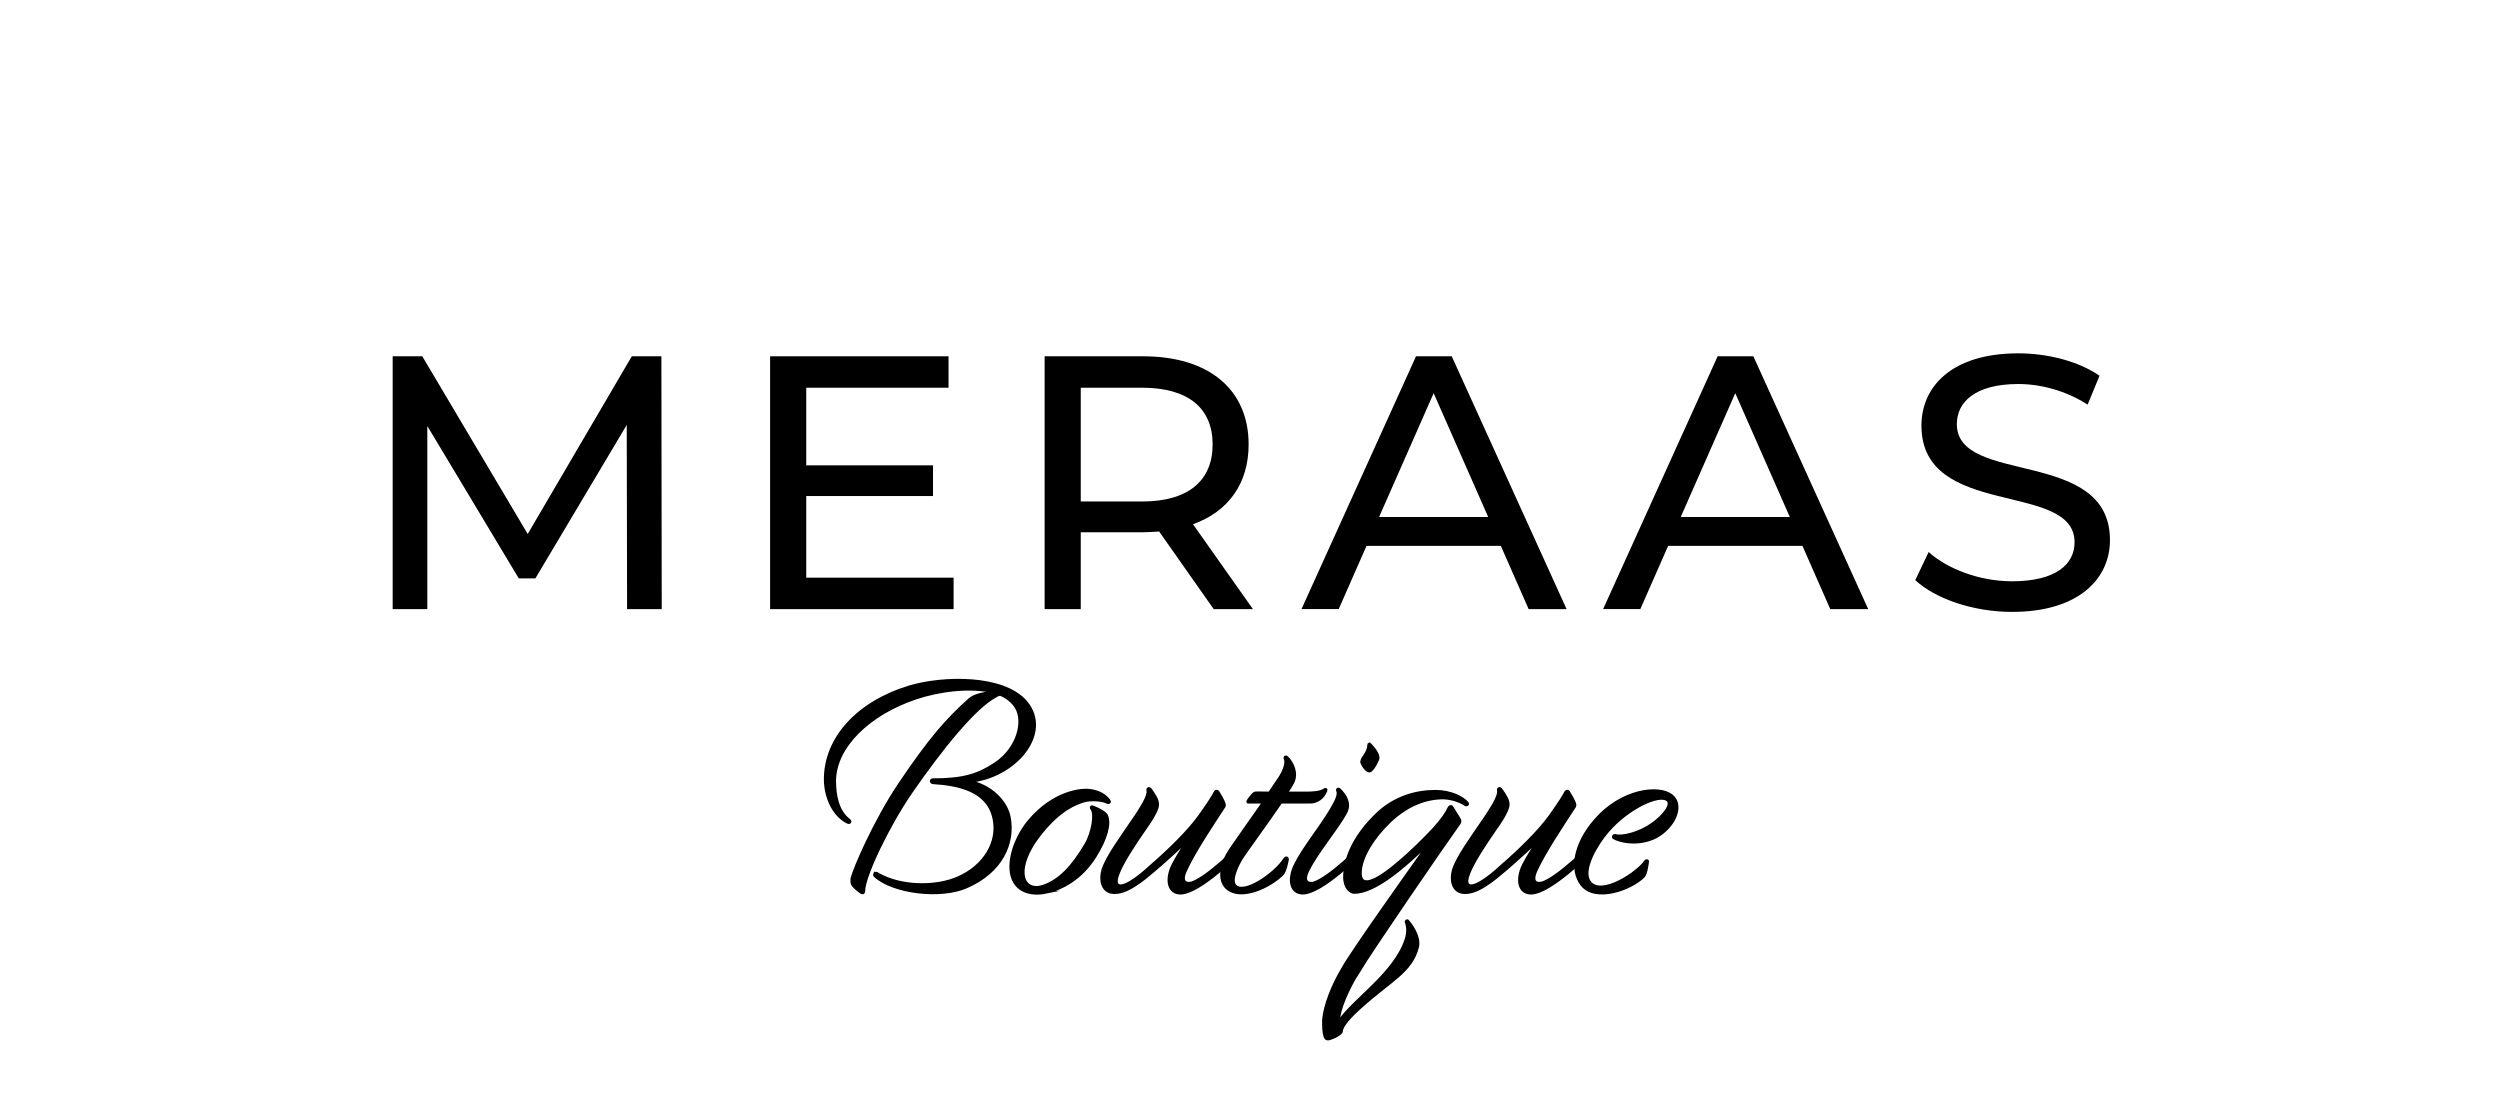
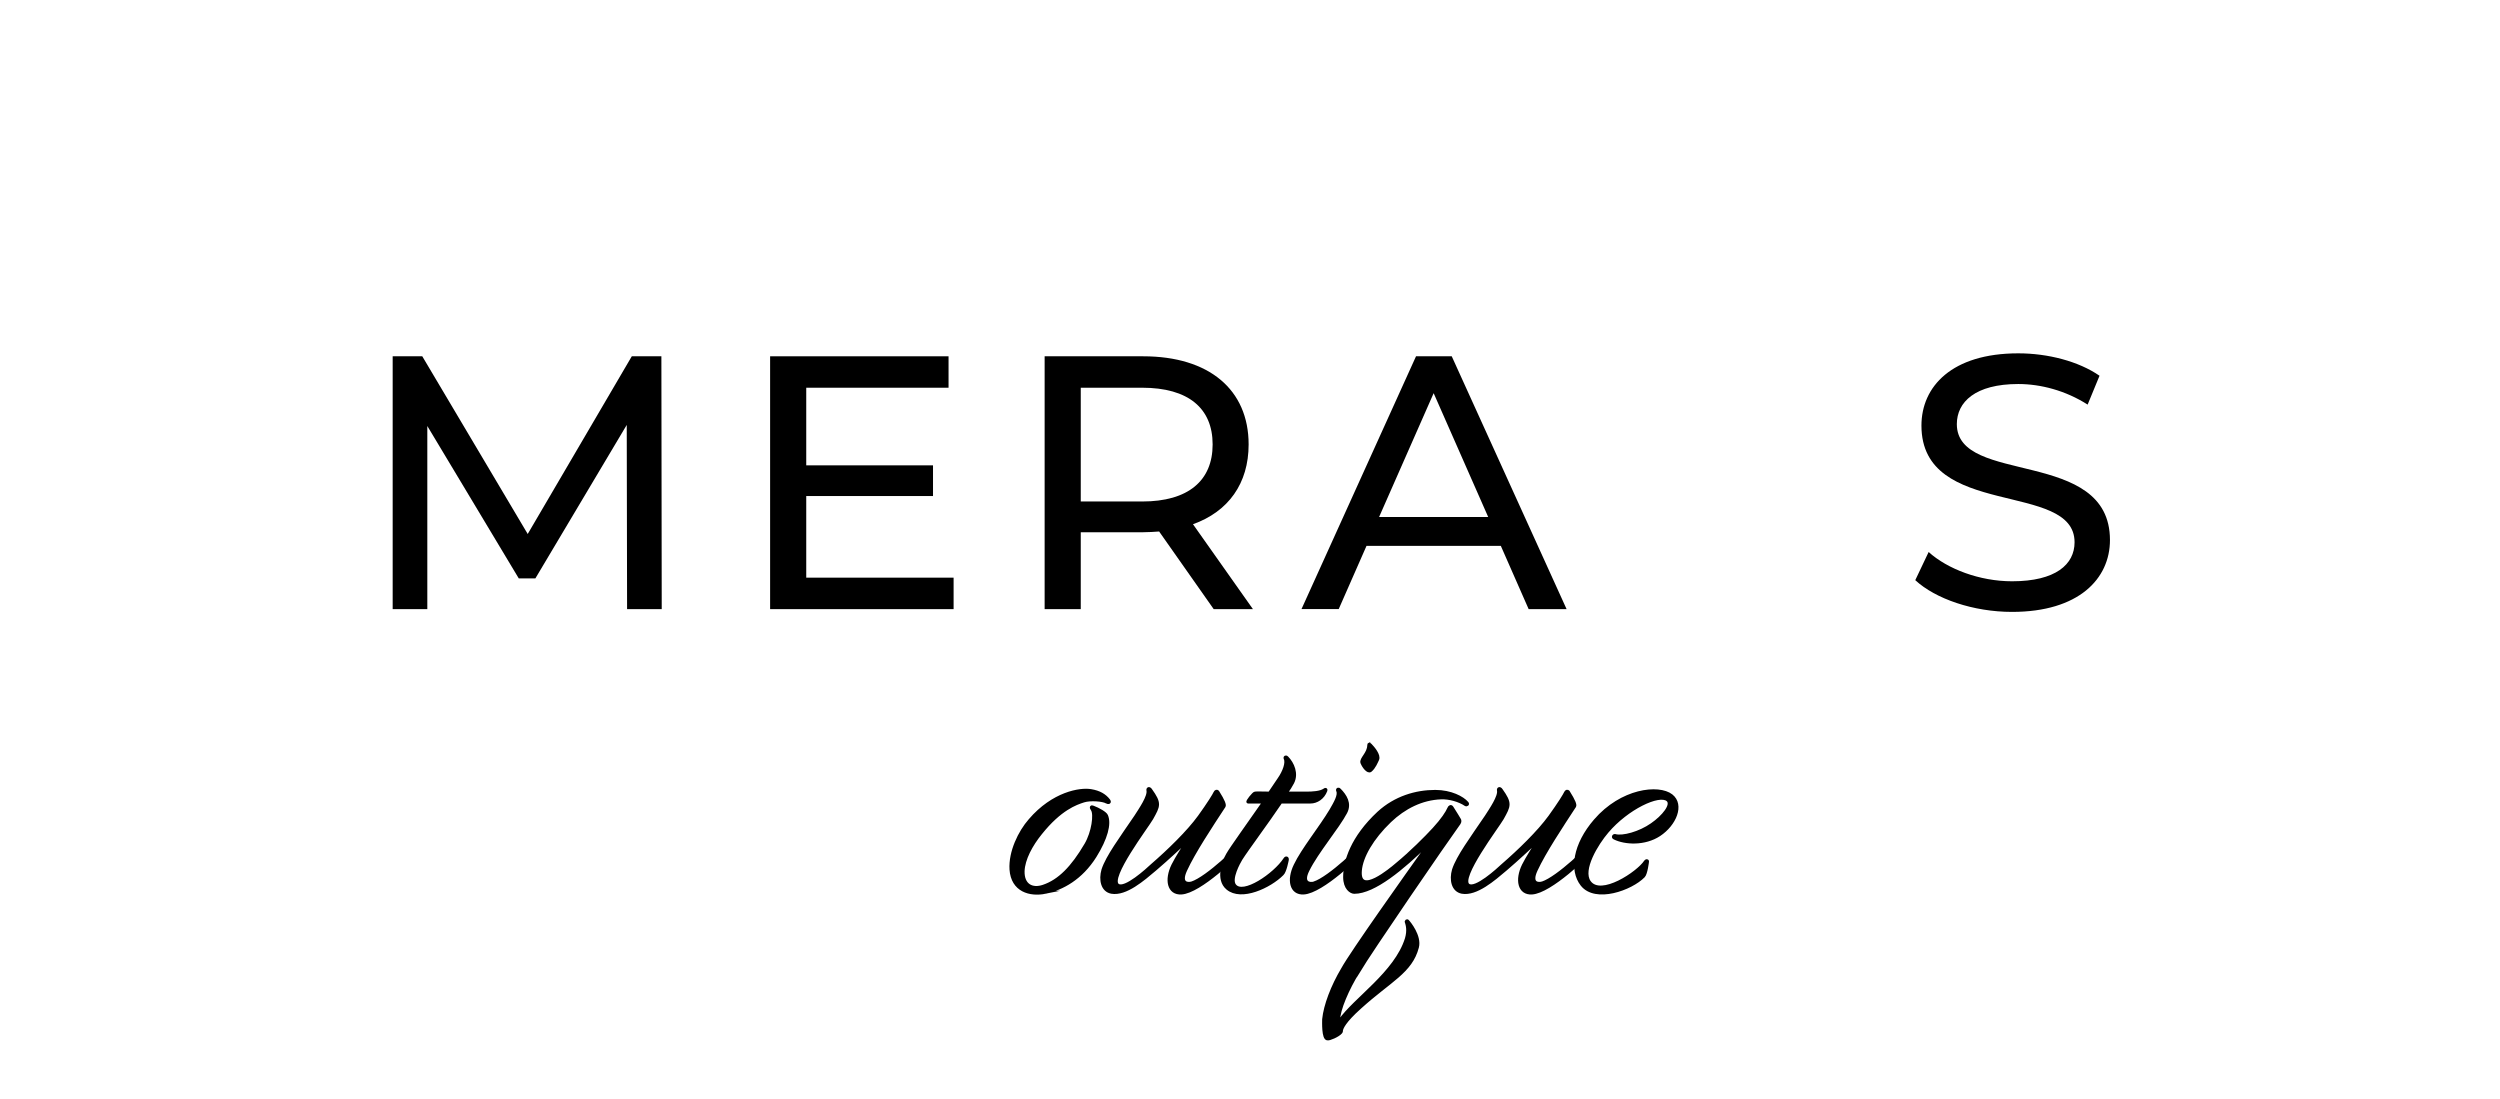
<svg xmlns="http://www.w3.org/2000/svg" width="191" height="84" viewBox="0 0 191 84" fill="none">
  <g id="meraas">
    <g id="Layer_1" clip-path="url(#clip0_507_3122)">
      <g id="Group">
        <path id="Vector" d="M47.909 46.538L47.883 32.464L40.903 44.189H39.633L32.647 32.546V46.538H30V27.221H32.262L40.317 40.797L48.269 27.221H50.53L50.556 46.538H47.909Z" fill="black" />
        <path id="Vector_2" d="M72.855 44.138V46.538H58.837V27.221H72.469V29.622H61.597V35.553H71.282V37.897H61.597V44.133H72.855V44.138Z" fill="black" />
        <path id="Vector_3" d="M92.727 46.538L88.558 40.606C88.173 40.632 87.757 40.663 87.345 40.663H82.57V46.538H79.81V27.221H87.34C92.362 27.221 95.395 29.76 95.395 33.955C95.395 36.936 93.848 39.085 91.144 40.051L95.724 46.538H92.717H92.727ZM92.645 33.955C92.645 31.194 90.794 29.622 87.263 29.622H82.57V38.314H87.263C90.794 38.314 92.645 36.715 92.645 33.955Z" fill="black" />
        <path id="Vector_4" d="M114.666 41.706H104.401L102.278 46.533H99.435L108.184 27.221H110.913L119.688 46.538H116.789L114.666 41.711V41.706ZM113.699 39.501L109.531 30.038L105.362 39.501H113.694H113.699Z" fill="black" />
-         <path id="Vector_5" d="M137.71 41.706H127.445L125.322 46.533H122.479L131.228 27.221H133.957L142.732 46.538H139.833L137.71 41.711V41.706ZM136.743 39.501L132.575 30.038L128.406 39.501H136.738H136.743Z" fill="black" />
        <path id="Vector_6" d="M146.325 44.328L147.348 42.174C148.782 43.469 151.239 44.41 153.722 44.41C157.063 44.41 158.497 43.115 158.497 41.429C158.497 36.71 146.798 39.691 146.798 32.516C146.798 29.534 149.116 26.995 154.195 26.995C156.457 26.995 158.801 27.601 160.404 28.707L159.495 30.912C157.814 29.837 155.907 29.339 154.195 29.339C150.91 29.339 149.502 30.716 149.502 32.403C149.502 37.121 161.201 34.171 161.201 41.259C161.201 44.21 158.826 46.749 153.722 46.749C150.772 46.749 147.872 45.757 146.325 44.323V44.328Z" fill="black" />
      </g>
      <g id="Group_2">
-         <path id="Vector_7" d="M66.835 66.77C66.882 66.698 66.954 66.698 67.051 66.77C68.763 67.783 71.492 67.835 73.23 67.058C75.281 66.143 76.293 64.308 75.954 62.596C75.522 60.35 73.204 59.918 71.297 59.795C71.199 59.795 71.153 59.723 71.153 59.677C71.153 59.631 71.199 59.579 71.271 59.579C73.61 59.579 74.746 59.219 76.047 58.351C77.758 57.215 78.314 55.143 77.64 54.033C77.373 53.601 76.941 53.262 76.432 53.046C76.335 53.046 76.191 53.092 76.047 53.19C74.453 54.033 71.898 57.194 69.58 60.551C67.843 63.085 65.987 66.945 65.987 68.076C65.987 68.22 65.889 68.246 65.792 68.174C65.622 68.055 65.237 67.763 65.118 67.521C65.072 67.423 65.093 67.182 65.093 67.135C65.237 66.436 66.856 62.694 68.737 59.898C71.03 56.495 72.356 54.974 74.093 53.431C74.53 53.046 75.445 52.948 75.949 52.876C74.212 52.393 71.703 52.732 69.94 53.334C66.419 54.516 63.761 57.025 63.761 59.677C63.761 60.741 63.977 61.995 64.872 62.669C64.918 62.715 64.969 62.766 64.918 62.812C64.867 62.859 64.8 62.838 64.748 62.812C63.612 62.232 63.057 60.787 63.057 59.533C63.057 56.444 65.494 53.694 69.477 52.486C72.037 51.715 76.669 51.617 78.38 53.642C80.359 55.981 77.584 59.384 73.99 59.697C75.728 60.011 76.885 61.291 77.1 62.422C77.486 64.427 76.499 66.596 73.841 67.752C71.862 68.621 68.269 68.184 66.871 66.93C66.871 66.93 66.774 66.858 66.825 66.76L66.835 66.77Z" fill="black" stroke="black" stroke-width="0.226" stroke-miterlimit="10" />
        <path id="Vector_8" d="M79.881 68.169C78.684 68.415 77.347 68.035 77.239 66.426C77.157 65.09 77.892 63.563 78.684 62.663C80.457 60.592 82.523 60.263 83.341 60.402C83.994 60.51 84.405 60.757 84.703 61.137C84.842 61.327 84.677 61.353 84.538 61.276C84.266 61.111 83.31 61.029 82.796 61.193C82.195 61.384 80.997 61.795 79.501 63.671C78.792 64.545 78.195 65.635 78.165 66.56C78.139 67.624 78.848 68.004 79.717 67.706C80.915 67.3 81.922 66.287 82.96 64.519C83.505 63.594 83.695 62.201 83.449 61.851C83.31 61.661 83.392 61.605 83.505 61.661C83.942 61.826 84.461 62.124 84.538 62.314C84.811 62.941 84.513 64.056 83.665 65.419C82.6 67.11 81.156 67.896 79.876 68.169H79.881Z" fill="black" stroke="black" stroke-width="0.226" stroke-miterlimit="10" />
        <path id="Vector_9" d="M91.051 67.459C92.223 67.079 94.814 64.596 94.922 64.247C94.947 64.19 95.03 64.164 95.03 64.272C95.03 64.329 95.004 64.761 94.84 64.956C94.567 65.311 91.678 68.143 90.26 68.225C89.278 68.282 89.062 67.218 89.607 66.102C89.936 65.449 90.367 64.822 90.532 64.519C90.588 64.437 90.506 64.385 90.45 64.437C90.393 64.493 89.113 65.691 88.245 66.426C87.345 67.187 86.008 68.359 84.919 68.169C84.209 68.035 84.045 67.213 84.266 66.452C84.595 65.444 85.628 64.056 86.774 62.365C87.103 61.846 87.808 60.839 87.7 60.376C87.674 60.237 87.808 60.186 87.915 60.35C88.651 61.383 88.543 61.548 87.998 62.53C87.643 63.157 84.646 67.079 85.407 67.624C85.952 68.004 87.643 66.452 88.023 66.097C89.252 65.033 90.773 63.563 91.622 62.391C92.331 61.409 92.768 60.7 92.819 60.566C92.876 60.427 92.984 60.427 93.035 60.484C93.498 61.219 93.58 61.491 93.524 61.599C92.542 63.1 91.205 65.115 90.583 66.478C90.095 67.541 90.773 67.541 91.046 67.459H91.051Z" fill="black" stroke="black" stroke-width="0.226" stroke-miterlimit="10" />
        <path id="Vector_10" d="M99.852 60.592C100.232 60.592 100.885 60.566 101.188 60.345C101.296 60.263 101.322 60.319 101.296 60.402C101.08 60.972 100.587 61.275 100.124 61.275H97.862C96.798 62.853 95.272 64.899 94.809 65.634C94.644 65.907 93.966 67.135 94.321 67.624C94.948 68.498 97.4 66.806 98.16 65.634C98.243 65.496 98.376 65.526 98.351 65.691C98.351 65.691 98.186 66.591 97.97 66.781C97.019 67.737 94.835 68.77 93.776 67.87C92.958 67.187 93.478 65.799 93.801 65.254C94.1 64.735 95.436 62.884 96.552 61.275H95.354C95.215 61.275 95.791 60.592 95.873 60.592C96.089 60.566 96.361 60.592 96.988 60.592L97.724 59.502C98.104 58.957 98.351 58.273 98.186 57.95C98.129 57.811 98.294 57.811 98.32 57.867C98.782 58.33 99.111 59.122 98.757 59.8C98.674 59.965 98.428 60.371 98.263 60.592H99.846H99.852Z" fill="black" stroke="black" stroke-width="0.226" stroke-miterlimit="10" />
        <path id="Vector_11" d="M100.396 67.459C101.568 67.079 104.159 64.596 104.267 64.246C104.292 64.19 104.375 64.164 104.375 64.272C104.375 64.329 104.349 64.761 104.184 64.956C103.912 65.311 101.023 68.143 99.604 68.225C98.623 68.282 98.407 67.218 98.952 66.102C99.522 64.904 100.859 63.27 101.676 61.908C102.005 61.337 102.36 60.736 102.195 60.407C102.139 60.268 102.303 60.268 102.329 60.325C102.791 60.787 103.172 61.389 102.817 62.067C102.216 63.213 100.612 65.09 99.928 66.483C99.409 67.516 100.118 67.547 100.391 67.464L100.396 67.459ZM104.565 56.942C104.565 56.834 104.621 56.834 104.704 56.916C104.894 57.107 105.413 57.708 105.248 58.032C105.166 58.196 105.002 58.633 104.704 58.875C104.513 59.014 104.184 58.602 104.051 58.273C103.943 57.975 104.57 57.564 104.57 56.937L104.565 56.942Z" fill="black" stroke="black" stroke-width="0.226" stroke-miterlimit="10" />
        <path id="Vector_12" d="M103.773 74.245C102.956 75.55 102.272 77.159 102.272 77.925C102.272 78.059 102.329 78.033 102.354 77.981C103.501 76.321 106.631 74.332 107.448 71.716C107.639 71.063 107.505 70.651 107.448 70.461C107.392 70.379 107.505 70.297 107.556 70.379C107.664 70.487 108.512 71.525 108.291 72.368C107.803 74.25 106.194 74.903 103.932 76.948C102.678 78.064 102.514 78.557 102.488 78.722C102.488 78.83 102.462 78.855 102.432 78.886C102.216 79.133 101.558 79.405 101.424 79.374C101.069 79.374 101.126 78.038 101.126 77.874C101.234 76.809 101.779 75.365 102.57 74.034C103.254 72.779 107.5 66.812 109.109 64.55C109.165 64.493 109.109 64.442 109.052 64.493C107.197 66.318 104.991 68.174 103.465 68.174C103.218 68.174 102.73 67.876 102.73 67.002C102.73 65.804 103.3 63.979 105.32 62.098C106.6 60.926 108.183 60.463 109.654 60.463C110.851 60.463 111.751 60.952 112.08 61.337C112.188 61.445 112.054 61.527 111.972 61.476C111.484 61.147 110.718 60.931 110.091 60.957C108.62 61.013 107.284 61.692 106.194 62.73C104.832 64.036 104.015 65.455 103.932 66.519C103.768 68.534 106.302 66.38 106.713 66.03C107.777 65.156 108.949 63.984 109.546 63.332C110.198 62.622 110.553 62.077 110.692 61.754C110.748 61.615 110.856 61.563 110.939 61.697C111.237 62.185 111.427 62.458 111.509 62.622C111.535 62.679 111.566 62.756 111.484 62.895C110.42 64.365 104.755 72.62 103.773 74.26V74.245Z" fill="black" stroke="black" stroke-width="0.226" stroke-miterlimit="10" />
        <path id="Vector_13" d="M117.832 67.459C119.004 67.079 121.595 64.596 121.702 64.247C121.728 64.19 121.81 64.164 121.81 64.272C121.81 64.329 121.785 64.761 121.62 64.956C121.348 65.311 118.459 68.143 117.04 68.225C116.058 68.282 115.843 67.218 116.387 66.102C116.716 65.449 117.148 64.822 117.313 64.519C117.369 64.437 117.287 64.385 117.23 64.437C117.174 64.488 115.894 65.691 115.025 66.426C114.126 67.187 112.789 68.359 111.699 68.169C110.99 68.035 110.826 67.213 111.047 66.452C111.376 65.444 112.409 64.056 113.555 62.365C113.884 61.846 114.588 60.839 114.48 60.376C114.455 60.237 114.588 60.186 114.696 60.35C115.431 61.383 115.323 61.548 114.779 62.53C114.424 63.157 111.427 67.079 112.188 67.624C112.733 68.004 114.424 66.452 114.804 66.097C116.033 65.033 117.554 63.563 118.402 62.391C119.112 61.409 119.549 60.7 119.6 60.566C119.657 60.427 119.765 60.427 119.816 60.484C120.279 61.219 120.361 61.491 120.304 61.599C119.323 63.1 117.986 65.115 117.359 66.478C116.871 67.541 117.549 67.541 117.822 67.459H117.832Z" fill="black" stroke="black" stroke-width="0.226" stroke-miterlimit="10" />
        <path id="Vector_14" d="M121.43 67.377C122.304 68.6 125.162 66.668 125.707 65.825C125.763 65.743 125.871 65.717 125.871 65.825C125.871 65.825 125.763 66.75 125.573 66.94C124.617 67.922 121.893 68.904 120.86 67.593C119.986 66.478 120.289 64.514 121.867 62.689C123.882 60.345 126.72 60.021 127.696 60.782C128.596 61.492 127.969 62.987 126.771 63.779C125.655 64.514 124.155 64.432 123.337 64.026C123.198 63.969 123.281 63.81 123.394 63.835C123.964 64 125.275 63.645 126.2 62.992C127.074 62.391 127.835 61.466 127.398 61.111C126.745 60.592 124.319 61.738 122.792 63.537C122.001 64.463 120.777 66.452 121.43 67.377Z" fill="black" stroke="black" stroke-width="0.226" stroke-miterlimit="10" />
      </g>
    </g>
  </g>
  <defs>
    <clipPath id="clip0_507_3122">
      <rect width="131.196" height="52.482" fill="white" transform="translate(30 27)" />
    </clipPath>
  </defs>
</svg>